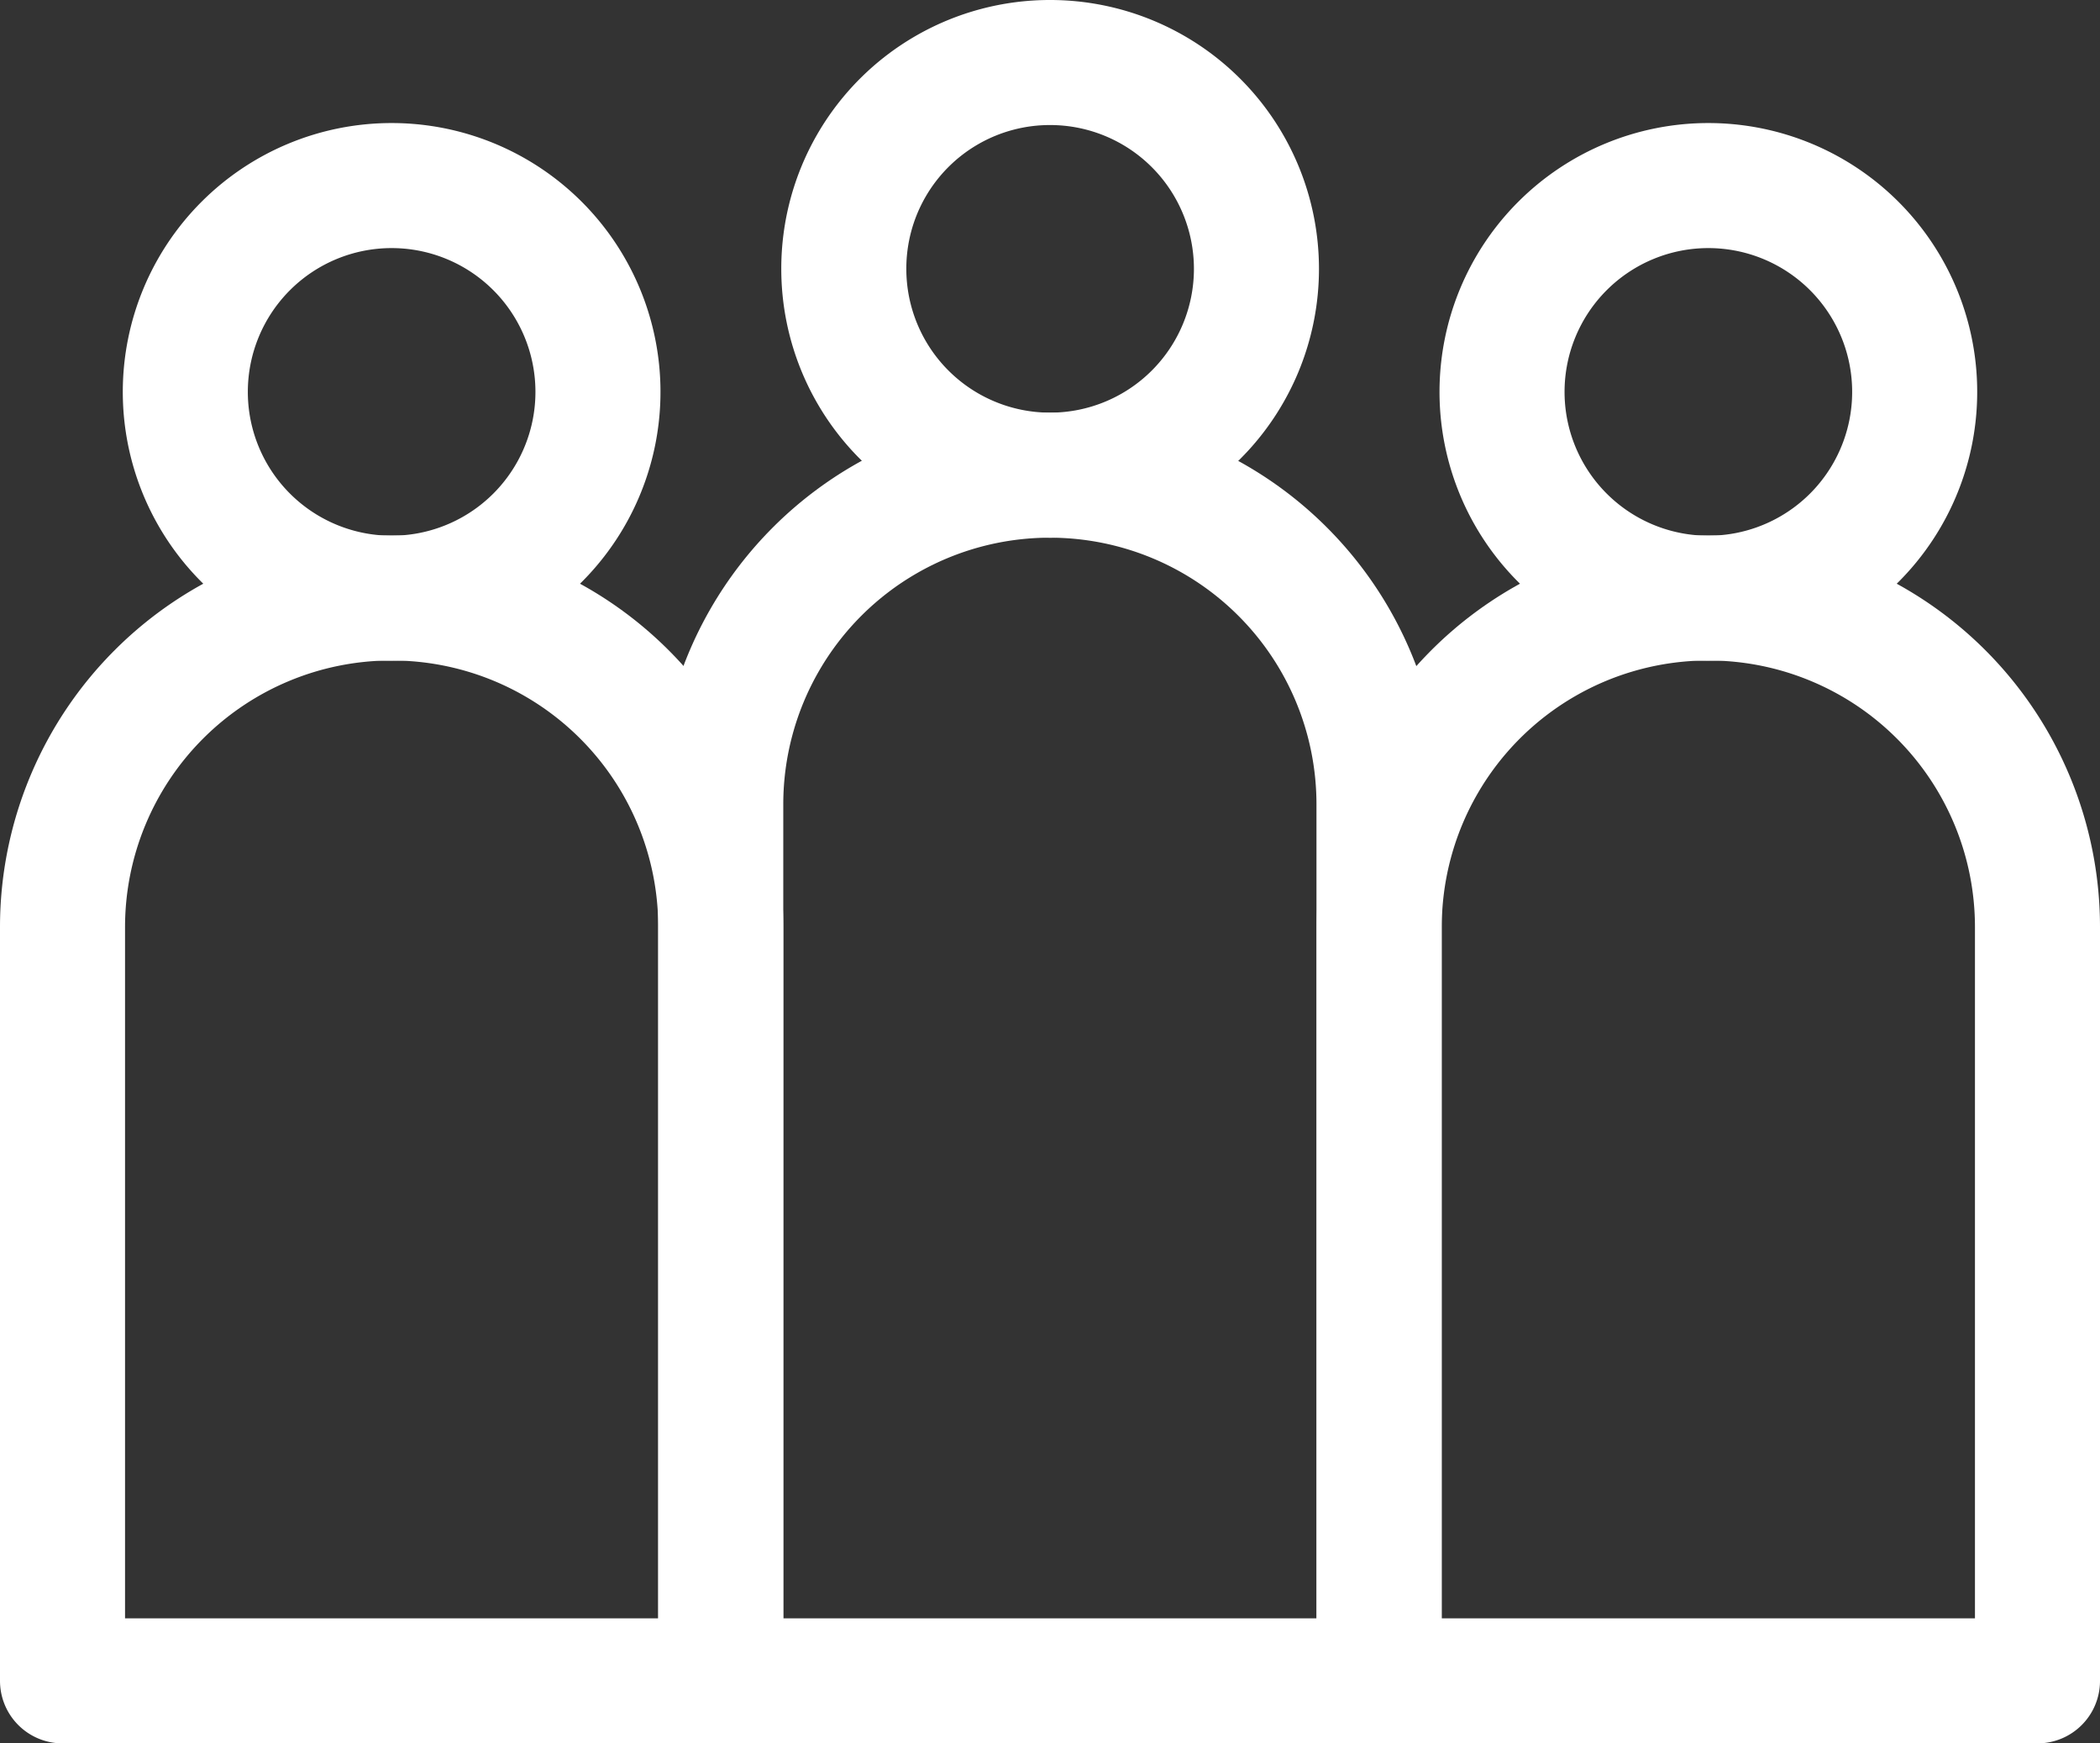
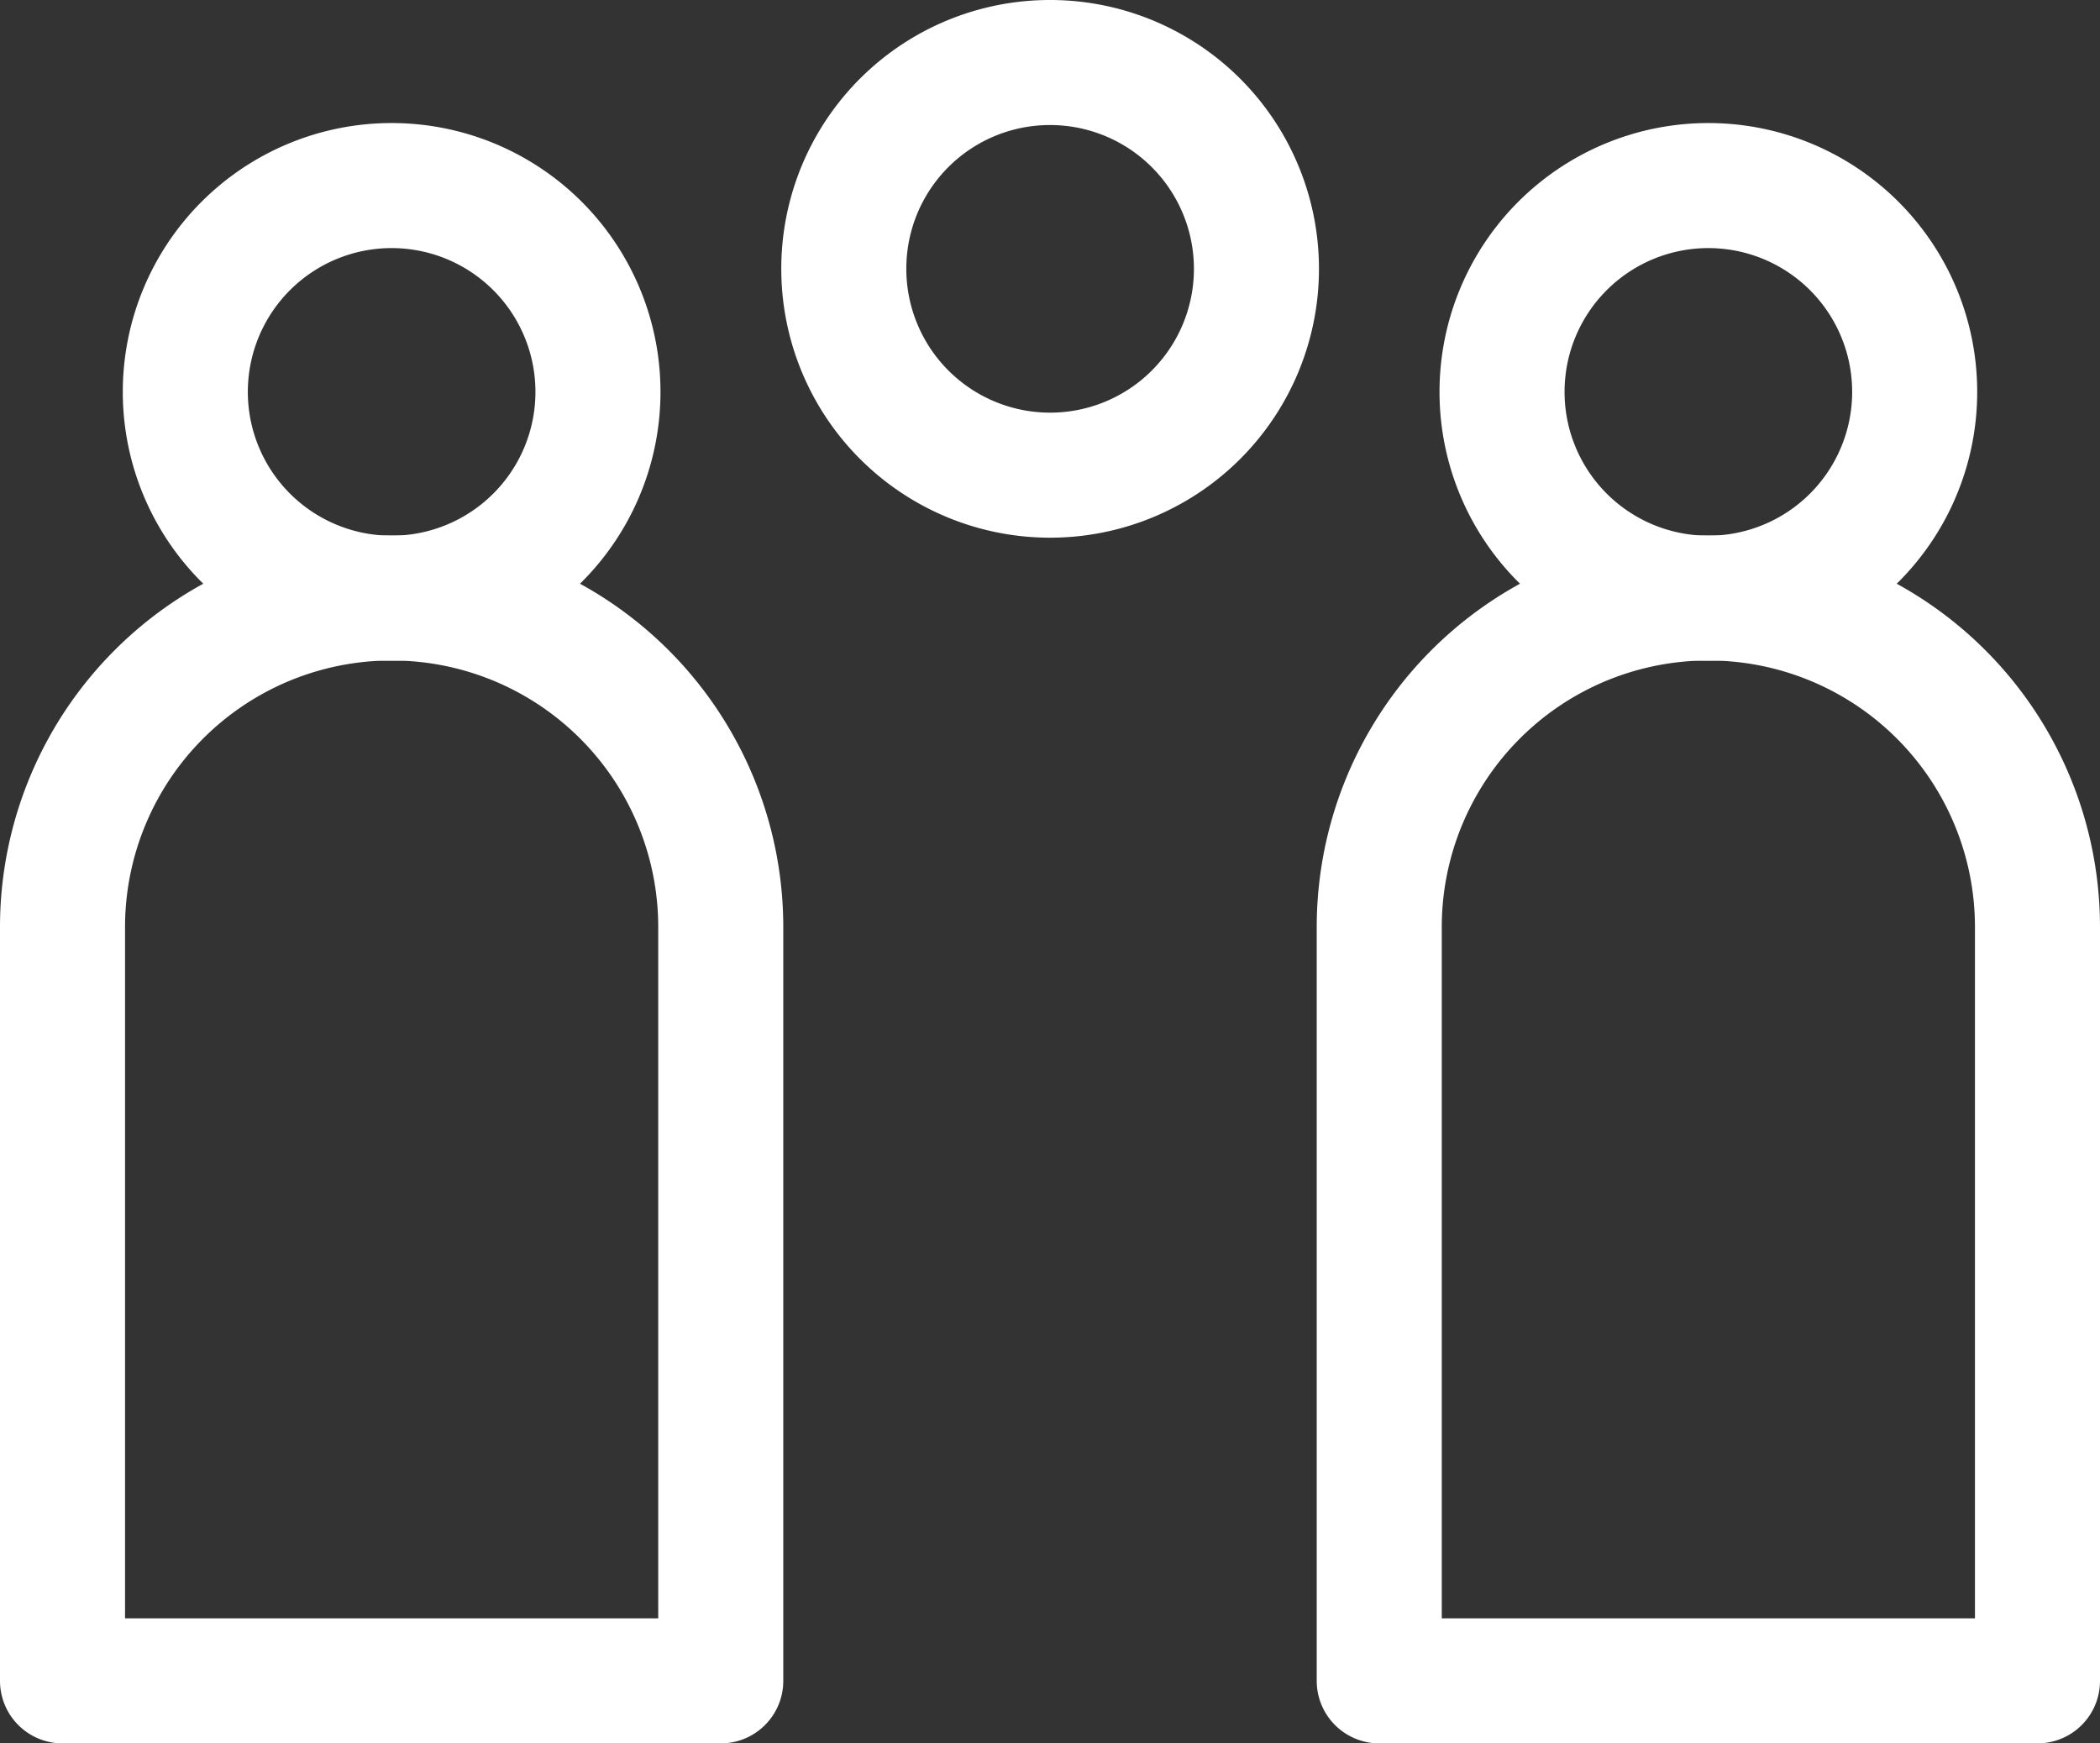
<svg xmlns="http://www.w3.org/2000/svg" viewBox="0 0 83.97 69.71">
  <rect x="0" y="0" width="83.97" height="69.71" fill="#333333" stroke="none" />
  <defs>
    <style>.cls-1{fill:none;stroke:#fff;stroke-linecap:round;stroke-linejoin:round;stroke-width:5px;}</style>
  </defs>
  <g id="Layer_2" data-name="Layer 2">
    <g id="Layer_1-2" data-name="Layer 1">
      <path class="cls-1" d="M68.31,23.91h0A13.16,13.16,0,0,0,55.15,37.07V67.21H81.47V37.07A13.16,13.16,0,0,0,68.31,23.91Z" />
-       <path class="cls-1" d="M42,19h0A13.16,13.16,0,0,0,28.82,32.15V67.21H55.14V32.15A13.16,13.16,0,0,0,42,19Z" />
      <path class="cls-1" d="M60.06,15.66a8.25,8.25,0,1,0,8.25-8.24A8.25,8.25,0,0,0,60.06,15.66Z" />
      <path class="cls-1" d="M15.66,23.91h0A13.16,13.16,0,0,0,2.5,37.07V67.21H28.82V37.07A13.16,13.16,0,0,0,15.66,23.91Z" />
      <path class="cls-1" d="M7.41,15.66a8.25,8.25,0,1,0,8.25-8.24A8.25,8.25,0,0,0,7.41,15.66Z" />
      <path class="cls-1" d="M33.74,10.75A8.25,8.25,0,1,0,42,2.5,8.24,8.24,0,0,0,33.74,10.75Z" />
    </g>
  </g>
</svg>